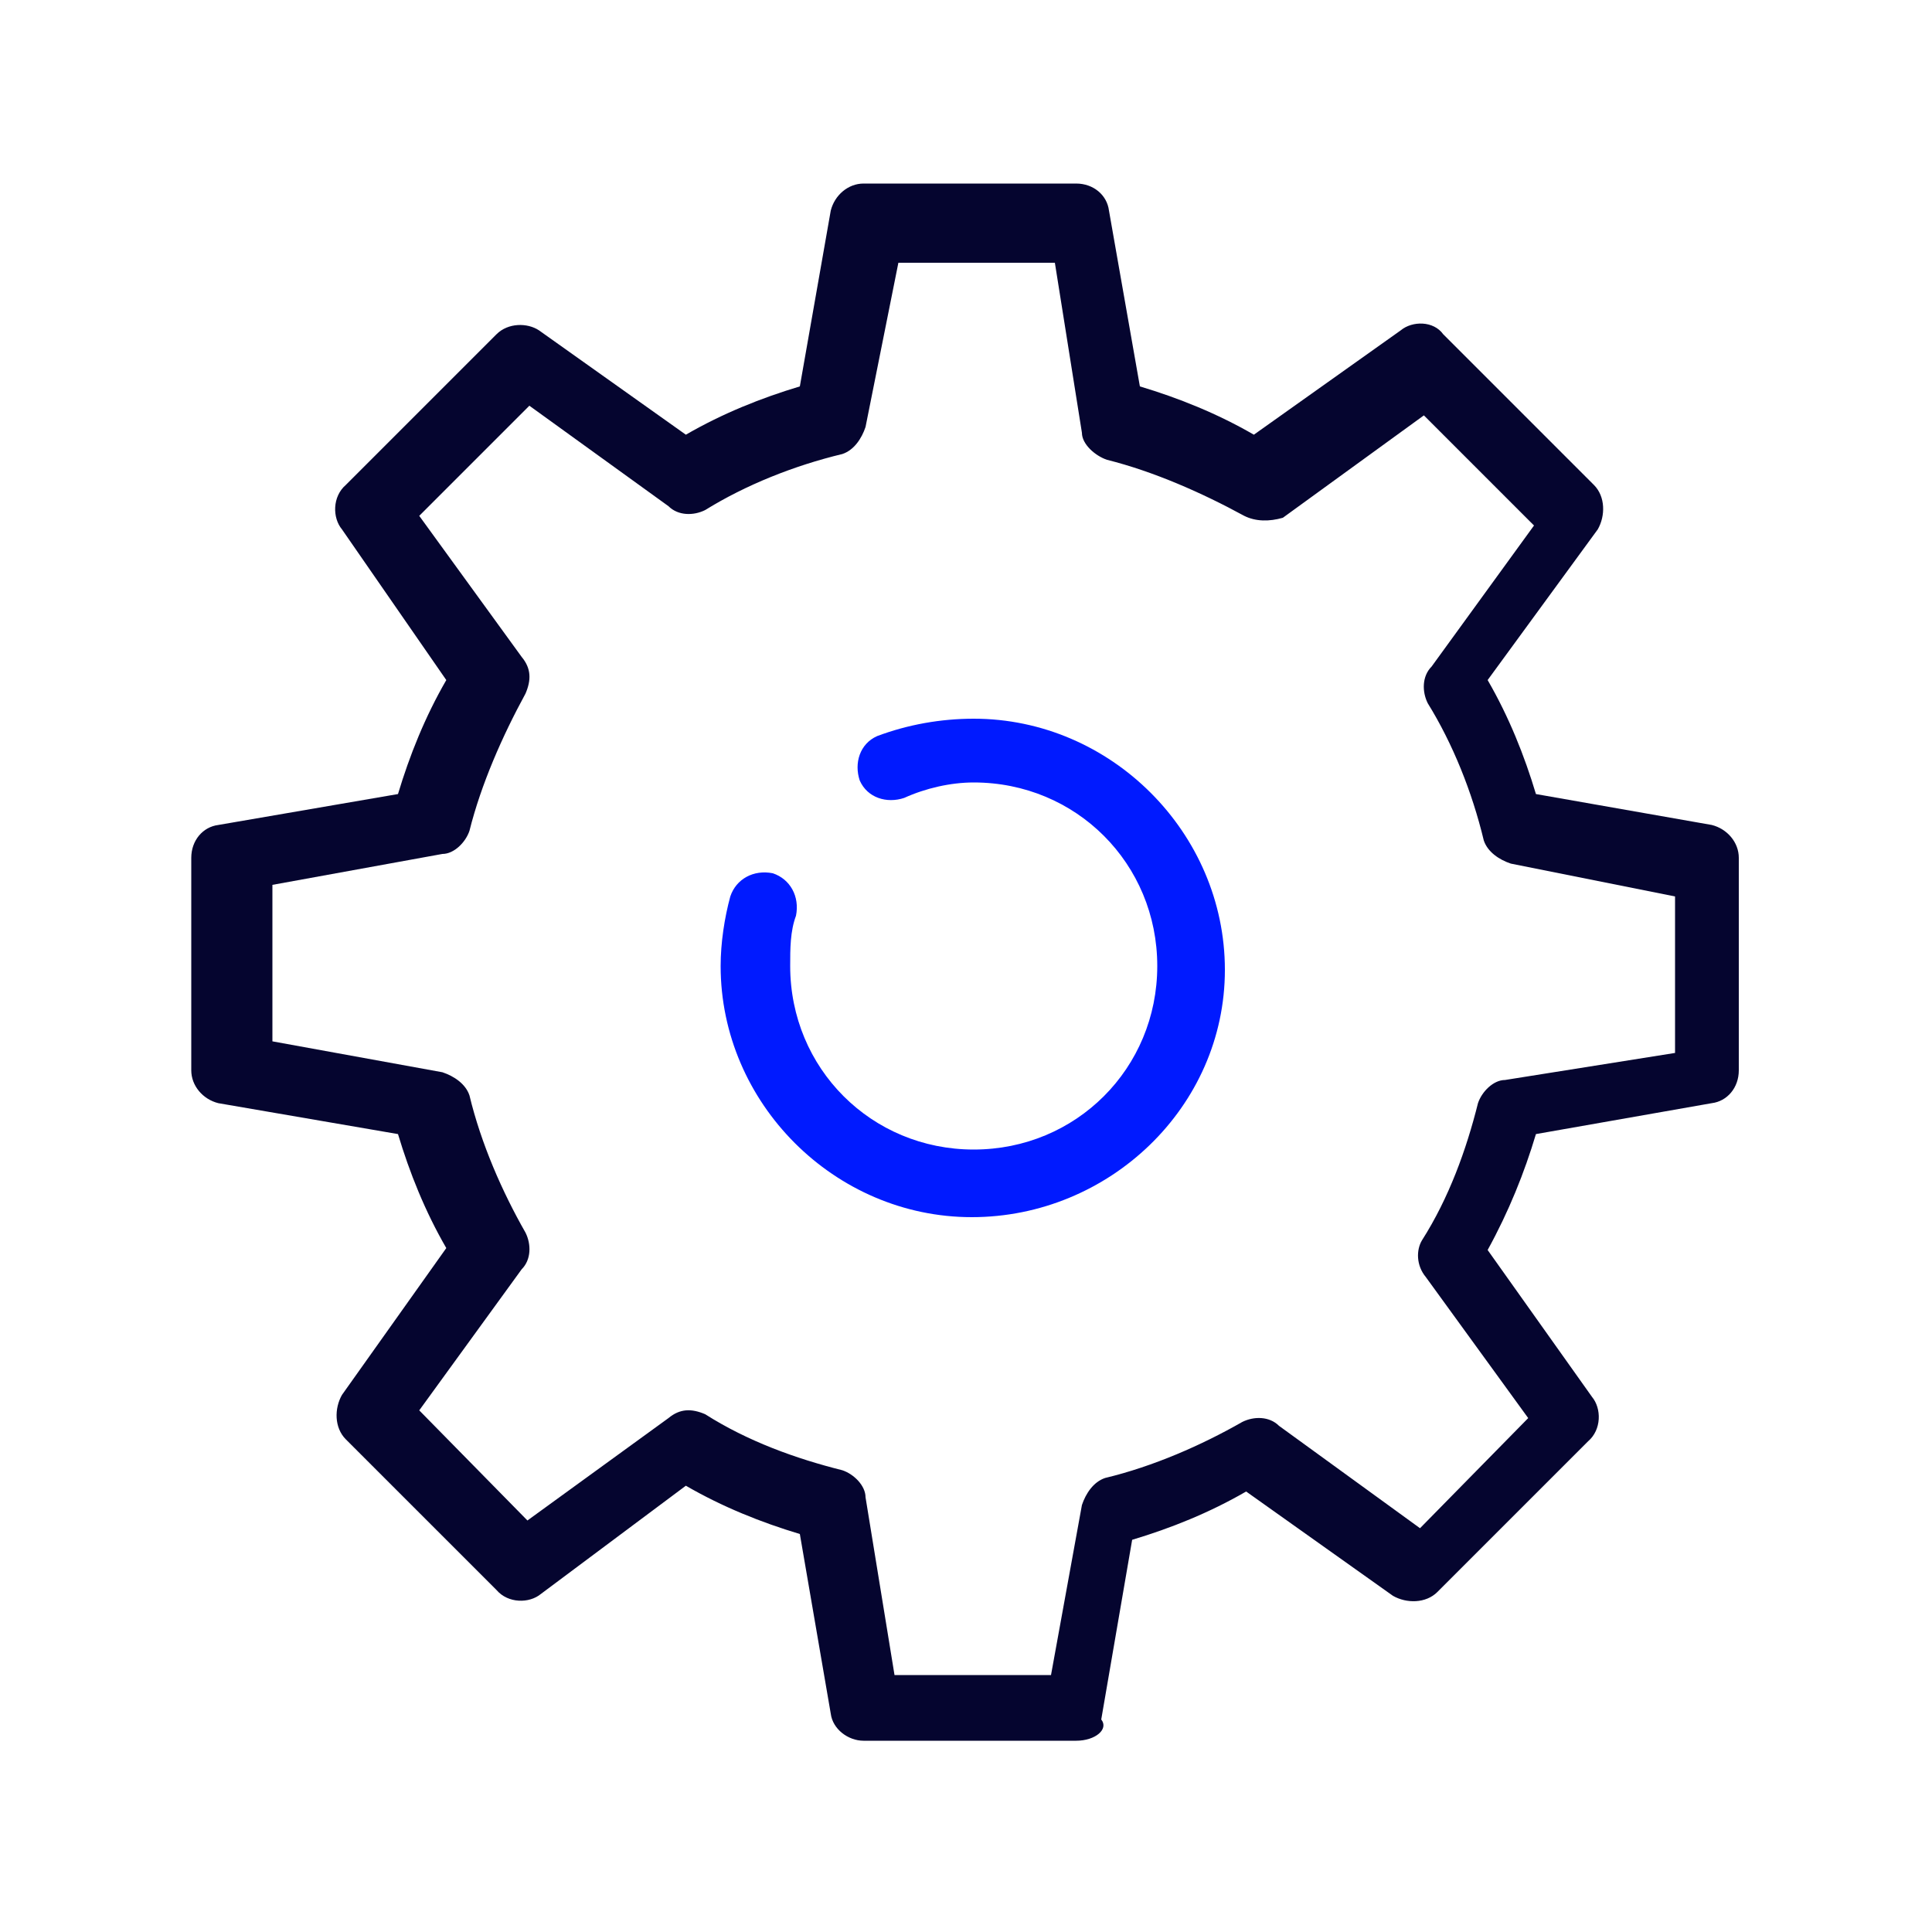
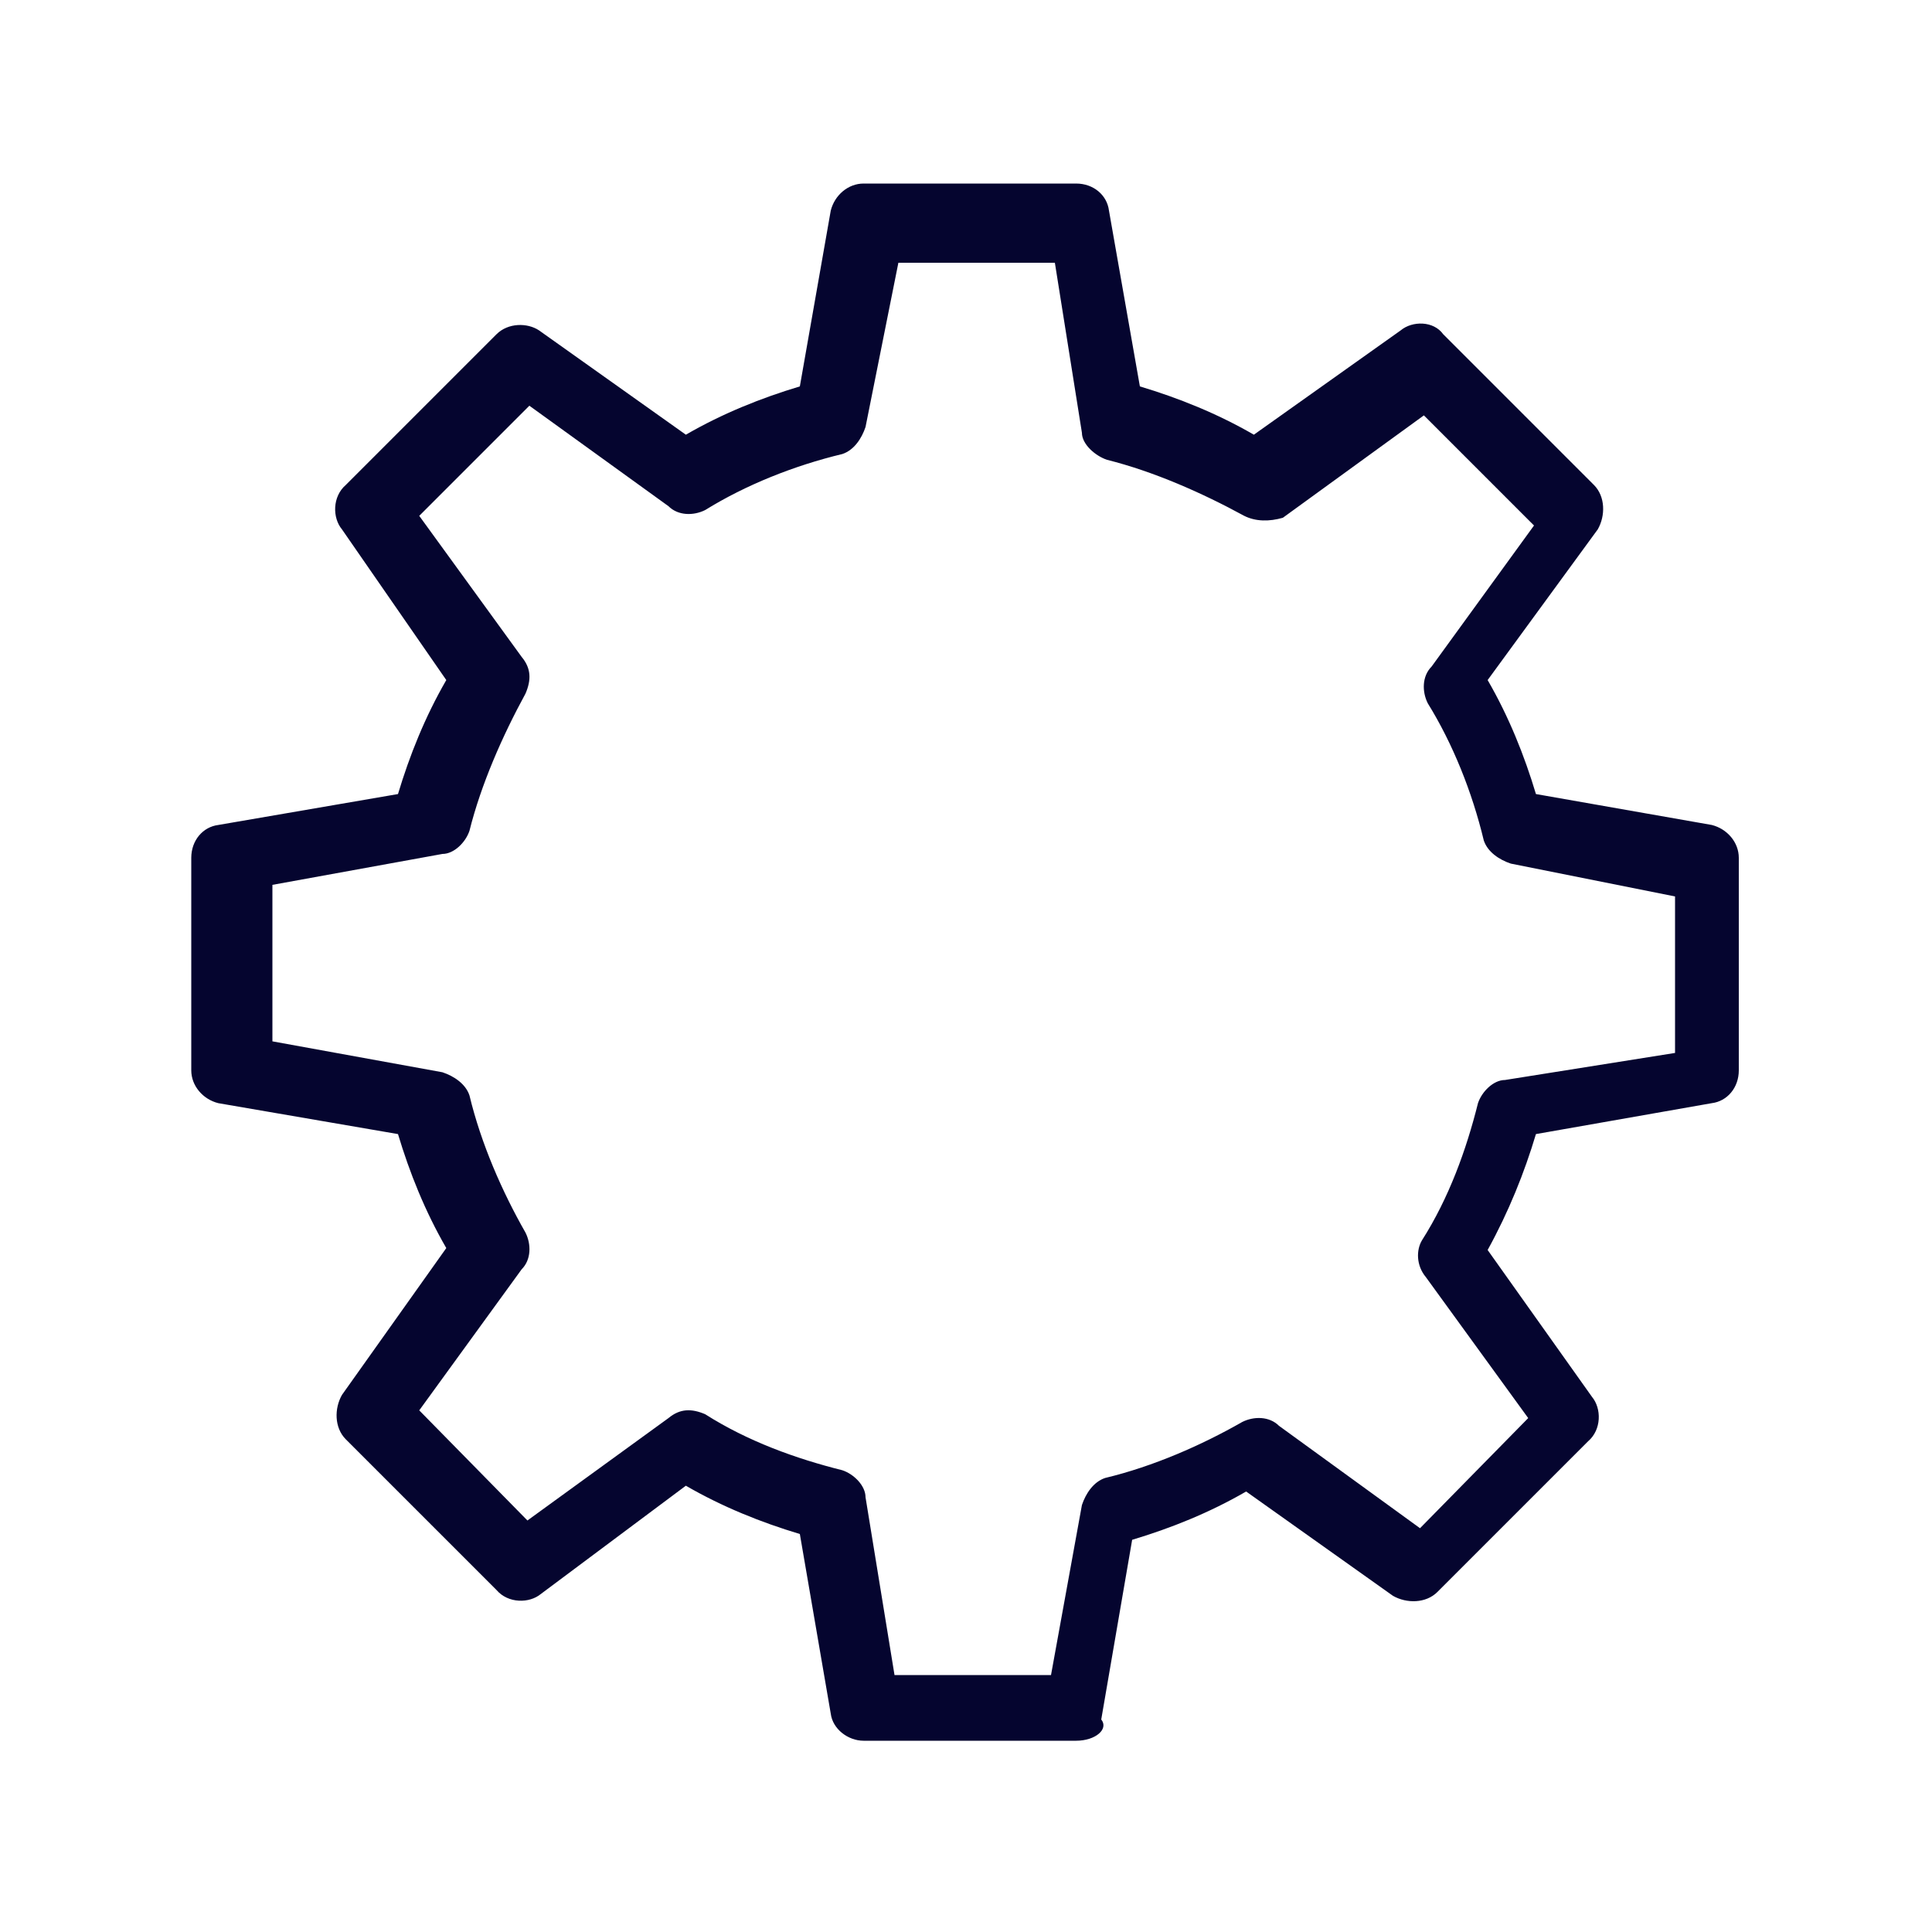
<svg xmlns="http://www.w3.org/2000/svg" version="1.1" x="0px" y="0px" viewBox="0 0 100 100" style="enable-background:new 0 0 100 100;" xml:space="preserve">
  <style type="text/css">
	.st0{display:none;}
	.st1{display:inline;}
	.st2{clip-path:url(#SVGID_2_);}
	.st3{clip-path:url(#SVGID_4_);fill:#FFFFFF;}
	.st4{clip-path:url(#SVGID_2_);fill:#FFFFFF;}
	.st5{clip-path:url(#SVGID_2_);fill:none;stroke:#7F7F7F;stroke-width:0.25;stroke-miterlimit:8;}
	.st6{fill:#001AFF;}
	.st7{fill:#05052F;}
	.st8{clip-path:url(#SVGID_2_);fill:none;stroke:#001AFF;stroke-miterlimit:8;}
	.st9{clip-path:url(#SVGID_2_);fill:#001AFF;}
	.st10{clip-path:url(#SVGID_2_);fill-rule:evenodd;clip-rule:evenodd;fill:#FFFFFF;}
	.st11{clip-path:url(#SVGID_2_);fill:none;stroke:#001AFF;stroke-width:0.24;stroke-miterlimit:8;}
	.st12{clip-path:url(#SVGID_14_);fill:#001AFF;}
	.st13{clip-path:url(#SVGID_14_);fill:#05052F;}
	.st14{fill:#33A7FF;}
	.st15{fill:#231F20;}
	.st16{fill:#33A5FF;}
	.st17{fill:#C9E7FF;}
	.st18{fill:#C8FF00;}
	.st19{fill:#A1A2A2;}
	.st20{fill:#FFFFFF;}
	.st21{fill:none;stroke:#A2A2A2;stroke-width:0.317;}
	.st22{fill:none;stroke:#001AFF;stroke-miterlimit:10;}
	.st23{fill:#FFFFFF;stroke:#001AFF;stroke-miterlimit:10;}
	.st24{fill:none;stroke:#A1A2A2;stroke-width:0.5;stroke-miterlimit:10;}
	.st25{fill:none;stroke:#001AFF;stroke-width:2;stroke-linecap:round;stroke-miterlimit:10;}
	.st26{fill:none;stroke:#001AFF;stroke-width:2;stroke-linecap:round;stroke-miterlimit:10;stroke-dasharray:0,3.883;}
	.st27{fill:none;stroke:#001AFF;stroke-width:2.62;stroke-miterlimit:10;}
	.st28{fill:#FFFFFF;stroke:#001AFF;stroke-width:2.62;stroke-miterlimit:10;}
	.st29{fill:none;stroke:#A1A2A2;stroke-width:1.31;stroke-miterlimit:10;}
	.st30{fill:none;stroke:#001AFF;stroke-width:5.239;stroke-linecap:round;stroke-miterlimit:10;}
	.st31{fill:none;stroke:#001AFF;stroke-width:5.239;stroke-linecap:round;stroke-miterlimit:10;stroke-dasharray:0,10.173;}
	.st32{fill:none;stroke:#001AFF;stroke-width:1.971;stroke-miterlimit:10;}
	.st33{fill:#FFFFFF;stroke:#001AFF;stroke-width:1.971;stroke-miterlimit:10;}
	.st34{fill:none;stroke:#A1A2A2;stroke-width:0.985;stroke-miterlimit:10;}
	.st35{fill:none;stroke:#001AFF;stroke-width:3.942;stroke-linecap:round;stroke-miterlimit:10;}
	.st36{fill:none;stroke:#001AFF;stroke-width:3.942;stroke-linecap:round;stroke-miterlimit:10;stroke-dasharray:0,7.653;}
	.st37{fill:#10112D;}
	.st38{fill:#0019FF;}
</style>
  <g id="Capa_1" class="st0">
</g>
  <g id="LINES_1_">
</g>
  <g id="TEXT">
    <g>
      <g id="Capa_1_copia_14_">
        <path class="st7" d="M55.7,90.1h-11c-0.8,0-1.6-0.6-1.7-1.4l-1.6-9.3c-2-0.6-4-1.4-5.9-2.5L28,82.5c-0.6,0.5-1.7,0.5-2.3-0.2     l-7.8-7.8c-0.6-0.6-0.6-1.6-0.2-2.3l5.4-7.6c-1.1-1.9-1.9-3.9-2.5-5.9l-9.3-1.6c-0.8-0.2-1.4-0.9-1.4-1.7v-11     c0-0.9,0.6-1.6,1.4-1.7l9.3-1.6c0.6-2,1.4-4,2.5-5.9l-5.4-7.8c-0.5-0.6-0.5-1.7,0.2-2.3l7.8-7.8c0.6-0.6,1.6-0.6,2.2-0.2l7.6,5.4     c1.9-1.1,3.9-1.9,5.9-2.5l1.6-9.1c0.2-0.8,0.9-1.4,1.7-1.4h11c0.9,0,1.6,0.6,1.7,1.4l1.6,9.1c2,0.6,4,1.4,5.9,2.5l7.6-5.4     c0.6-0.5,1.7-0.5,2.2,0.2l7.8,7.8c0.6,0.6,0.6,1.6,0.2,2.3L77,35.2c1.1,1.9,1.9,3.9,2.5,5.9l9.1,1.6c0.8,0.2,1.4,0.9,1.4,1.7v11     c0,0.9-0.6,1.6-1.4,1.7l-9.1,1.6c-0.6,2-1.4,4-2.5,6l5.4,7.6c0.5,0.6,0.5,1.7-0.2,2.3l-7.8,7.8c-0.6,0.6-1.6,0.6-2.3,0.2     l-7.6-5.4c-1.9,1.1-3.9,1.9-5.9,2.5l-1.6,9.3C57.4,89.5,56.7,90.1,55.7,90.1 M46.3,86.7h8.1l1.6-8.8c0.2-0.6,0.6-1.2,1.2-1.4     c2.5-0.6,5-1.7,7.1-2.9c0.6-0.3,1.4-0.3,1.9,0.2l7.3,5.3l5.6-5.7l-5.3-7.3c-0.5-0.6-0.5-1.4-0.2-1.9c1.4-2.2,2.3-4.7,2.9-7.1     c0.2-0.6,0.8-1.2,1.4-1.2l8.8-1.4v-8.1l-8.5-1.7c-0.6-0.2-1.2-0.6-1.4-1.2c-0.6-2.5-1.6-5-2.9-7.1c-0.3-0.6-0.3-1.4,0.2-1.9     l5.3-7.3l-5.7-5.7l-7.3,5.3C65.7,27,65,27,64.4,26.7c-2.2-1.2-4.7-2.3-7.1-2.9C56.7,23.6,56,23,56,22.4l-1.4-8.8h-8.1l-1.7,8.5     c-0.2,0.6-0.6,1.2-1.2,1.4c-2.5,0.6-5,1.6-7.1,2.9c-0.6,0.3-1.4,0.3-1.9-0.2L27.4,21l-5.7,5.7l5.3,7.3c0.5,0.6,0.5,1.2,0.2,1.9     c-1.2,2.2-2.3,4.7-2.9,7.1c-0.2,0.6-0.8,1.2-1.4,1.2l-8.8,1.6v8.1l8.8,1.6c0.6,0.2,1.2,0.6,1.4,1.2c0.6,2.5,1.7,5,2.9,7.1     c0.3,0.6,0.3,1.4-0.2,1.9l-5.3,7.3l5.6,5.7l7.3-5.3c0.6-0.5,1.2-0.5,1.9-0.2c2.2,1.4,4.7,2.3,7.1,2.9c0.6,0.2,1.2,0.8,1.2,1.4     L46.3,86.7z" />
-         <path class="st6" d="M50.3,63c-7.1,0-13-5.9-13-13c0-1.2,0.2-2.5,0.5-3.6c0.3-0.9,1.2-1.4,2.2-1.2c0.9,0.3,1.4,1.2,1.2,2.2     c-0.3,0.8-0.3,1.7-0.3,2.6c0,5.3,4.2,9.5,9.5,9.5s9.5-4.2,9.5-9.5c0-5.3-4.2-9.5-9.5-9.5c-1.2,0-2.5,0.3-3.6,0.8     c-0.9,0.3-1.9,0-2.3-0.9c-0.3-0.9,0-1.9,0.9-2.3c1.6-0.6,3.3-0.9,5-0.9c7.1,0,13,5.9,13,13S57.4,63,50.3,63" />
      </g>
    </g>
  </g>
</svg>